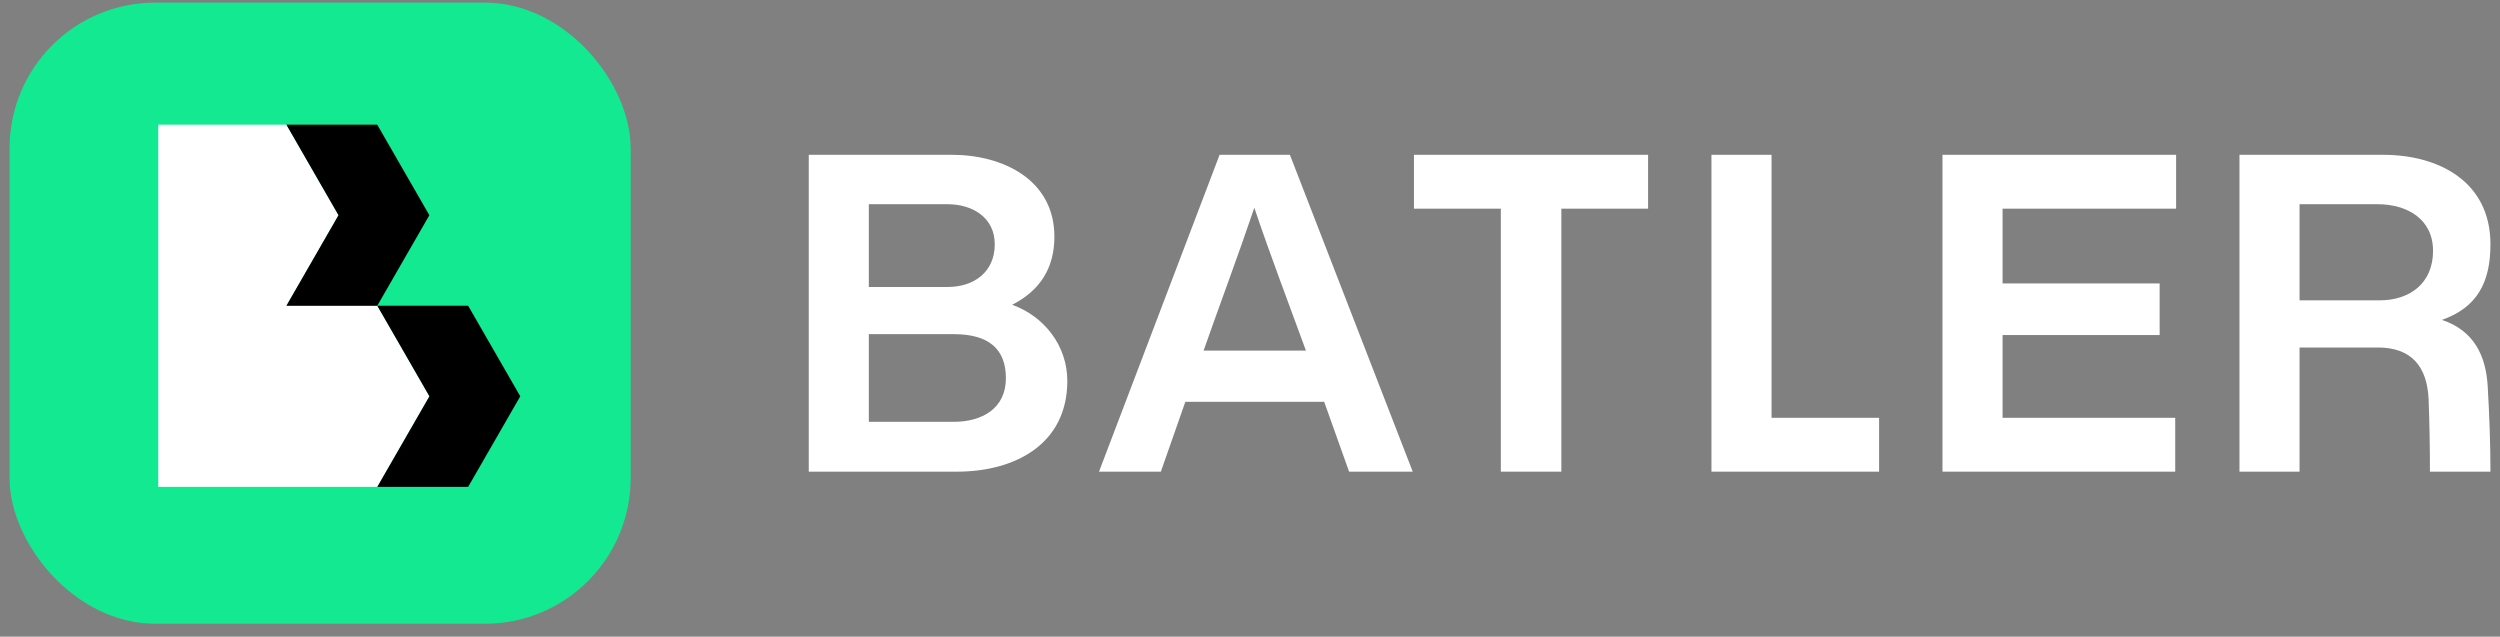
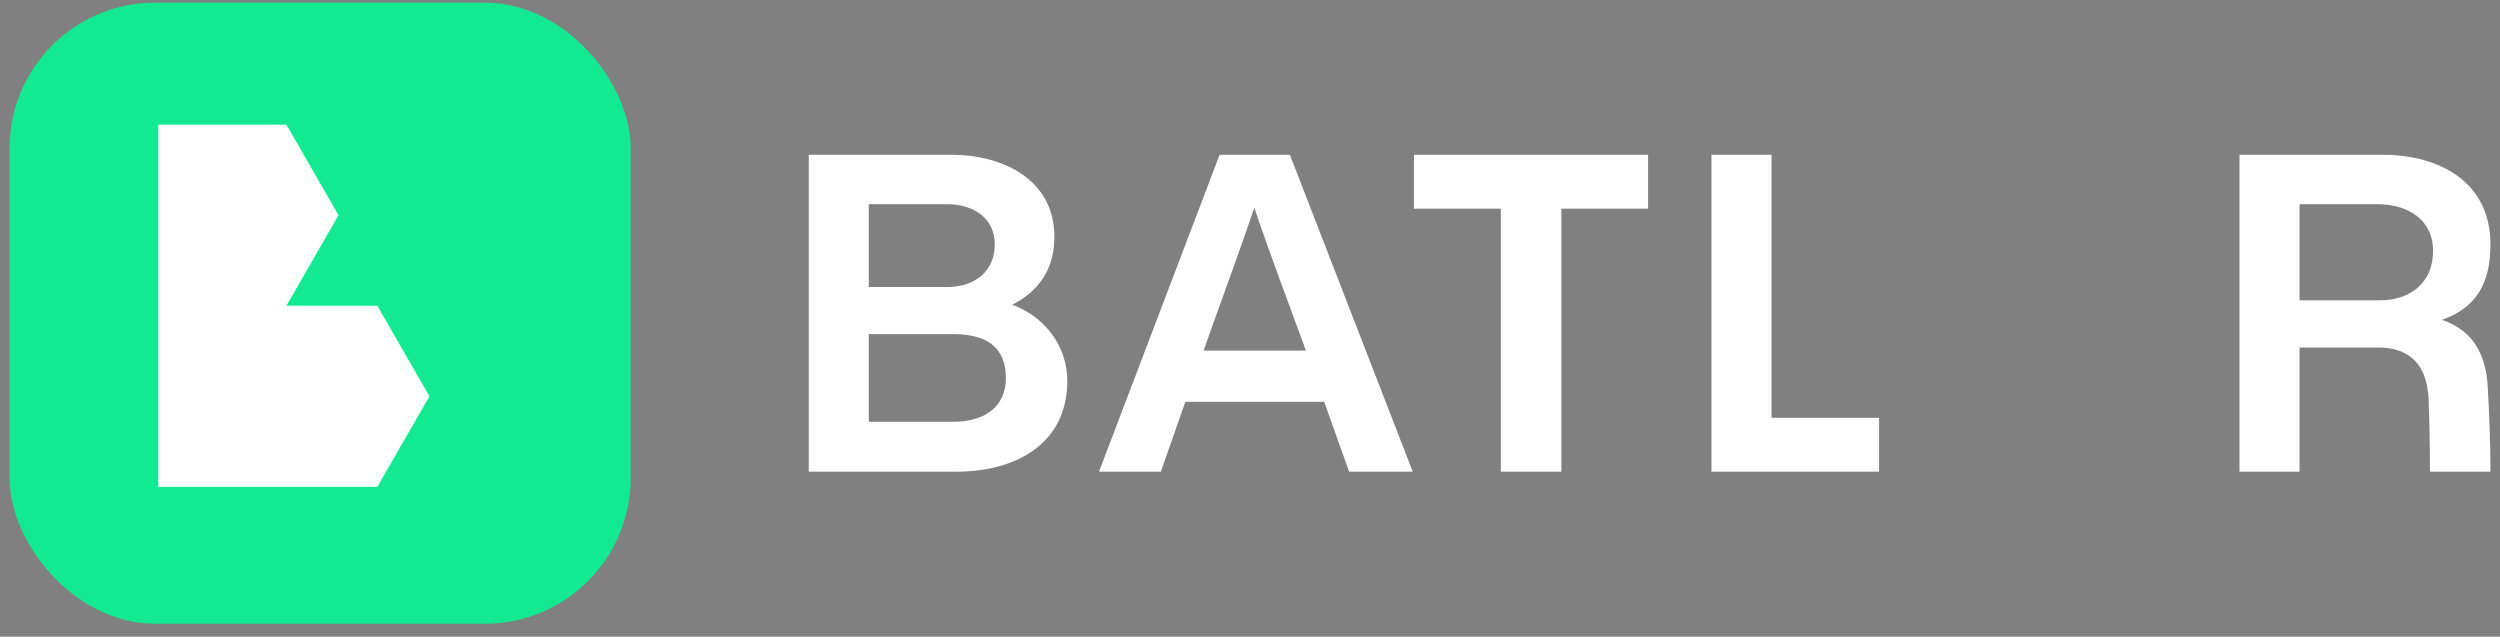
<svg xmlns="http://www.w3.org/2000/svg" width="161" height="41" viewBox="0 0 161 41" fill="none">
  <rect x="0" y="0" width="161" height="41" fill="#808080" stroke="none" />
  <path d="M65.181 19.628C66.987 18.711 67.903 17.25 67.903 15.243C67.903 11.567 64.576 9.97 61.312 9.97H52.084V30.375H61.627C65.331 30.375 68.735 28.633 68.735 24.529C68.735 22.283 67.27 20.378 65.181 19.628ZM61.026 13.151C62.614 13.151 64.063 13.998 64.063 15.731C64.063 17.523 62.719 18.482 61.026 18.482H55.953V13.151H61.026ZM55.953 27.165V21.52H61.427C63.662 21.52 64.78 22.465 64.78 24.357C64.78 26.322 63.222 27.165 61.427 27.165H55.953Z" fill="white" />
  <path d="M90.98 30.375L83.07 9.97H78.542L70.776 30.375H74.759L76.336 25.876H85.277L86.882 30.375H90.98ZM80.778 13.381C81.819 16.474 82.987 19.515 84.102 22.58H77.511C78.588 19.509 79.737 16.465 80.778 13.381Z" fill="white" />
  <path d="M160.213 24.959C160.112 22.892 159.307 21.284 157.261 20.602C159.525 19.8 160.385 18.195 160.385 15.731C160.385 11.702 157.067 9.97 153.478 9.97H144.222V30.375H148.091V22.379H153.135C155.301 22.379 156.304 23.604 156.402 25.704C156.462 27.262 156.488 28.815 156.488 30.375H160.385C160.385 28.563 160.316 26.768 160.213 24.959ZM148.091 13.151H153.106C155.001 13.151 156.688 14.089 156.688 16.16C156.688 18.217 155.22 19.342 153.249 19.342H148.091V13.151Z" fill="white" />
-   <path d="M140.141 9.97H125.096V30.375H140.084V26.907H128.965V21.577H139.081V18.253H128.965V13.438H140.141V9.97Z" fill="white" />
  <path d="M114.087 9.97H110.218V30.375H121.014V26.907H114.087V9.97Z" fill="white" />
  <path d="M91.058 9.97V13.438H96.653V30.375H100.551V13.438H106.137V9.97L91.058 9.97Z" fill="white" />
  <rect x="0.614" y="0.169" width="40" height="40" rx="9.381" fill="#12E990" />
  <path d="M10.191 8.029H18.445L21.801 13.86L18.445 19.691H24.3L27.656 25.522L24.3 31.354H10.191V8.029Z" fill="white" />
  <path d="M30.165 19.717L30.15 19.691H30.165V19.717Z" fill="white" />
  <path d="M30.15 31.354L30.165 31.328V31.354H30.15Z" fill="white" />
-   <path d="M24.295 8.029H18.445L21.801 13.86L18.445 19.691H24.295L27.651 13.86L24.295 8.029Z" fill="black" />
-   <path d="M30.149 19.691H24.3L27.656 25.522L24.3 31.354H30.149L33.506 25.522L30.149 19.691Z" fill="black" />
</svg>